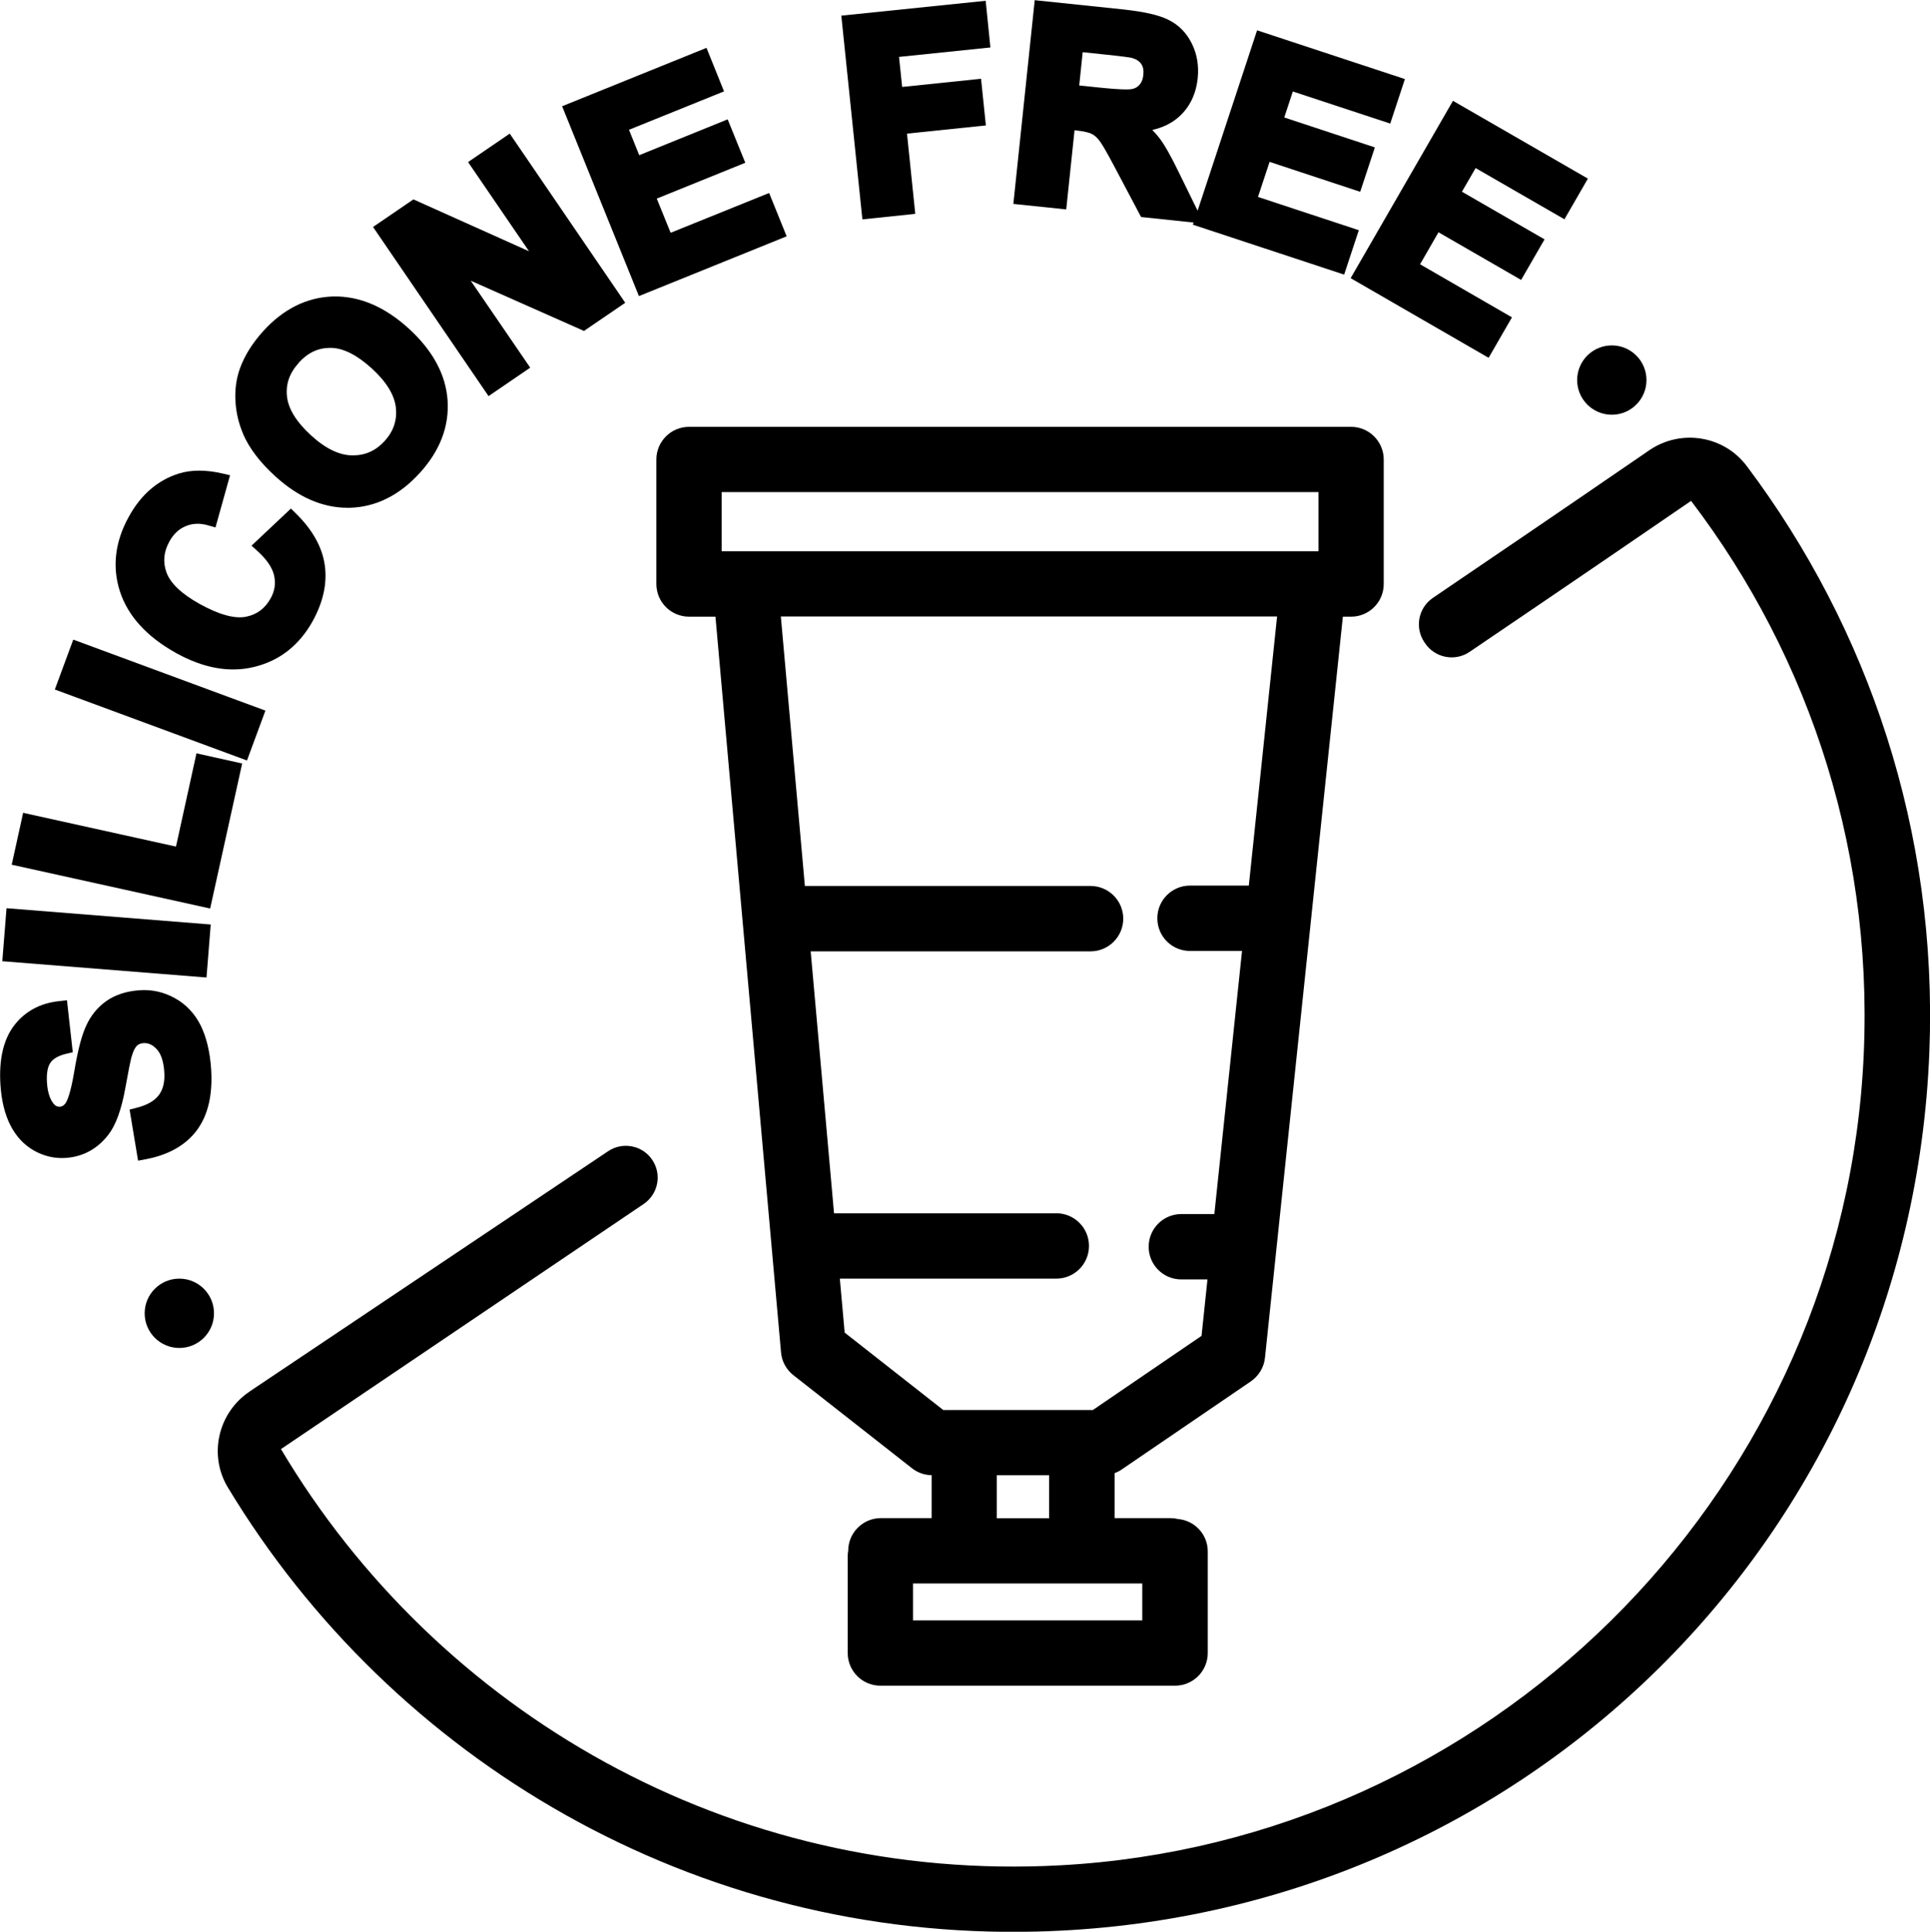
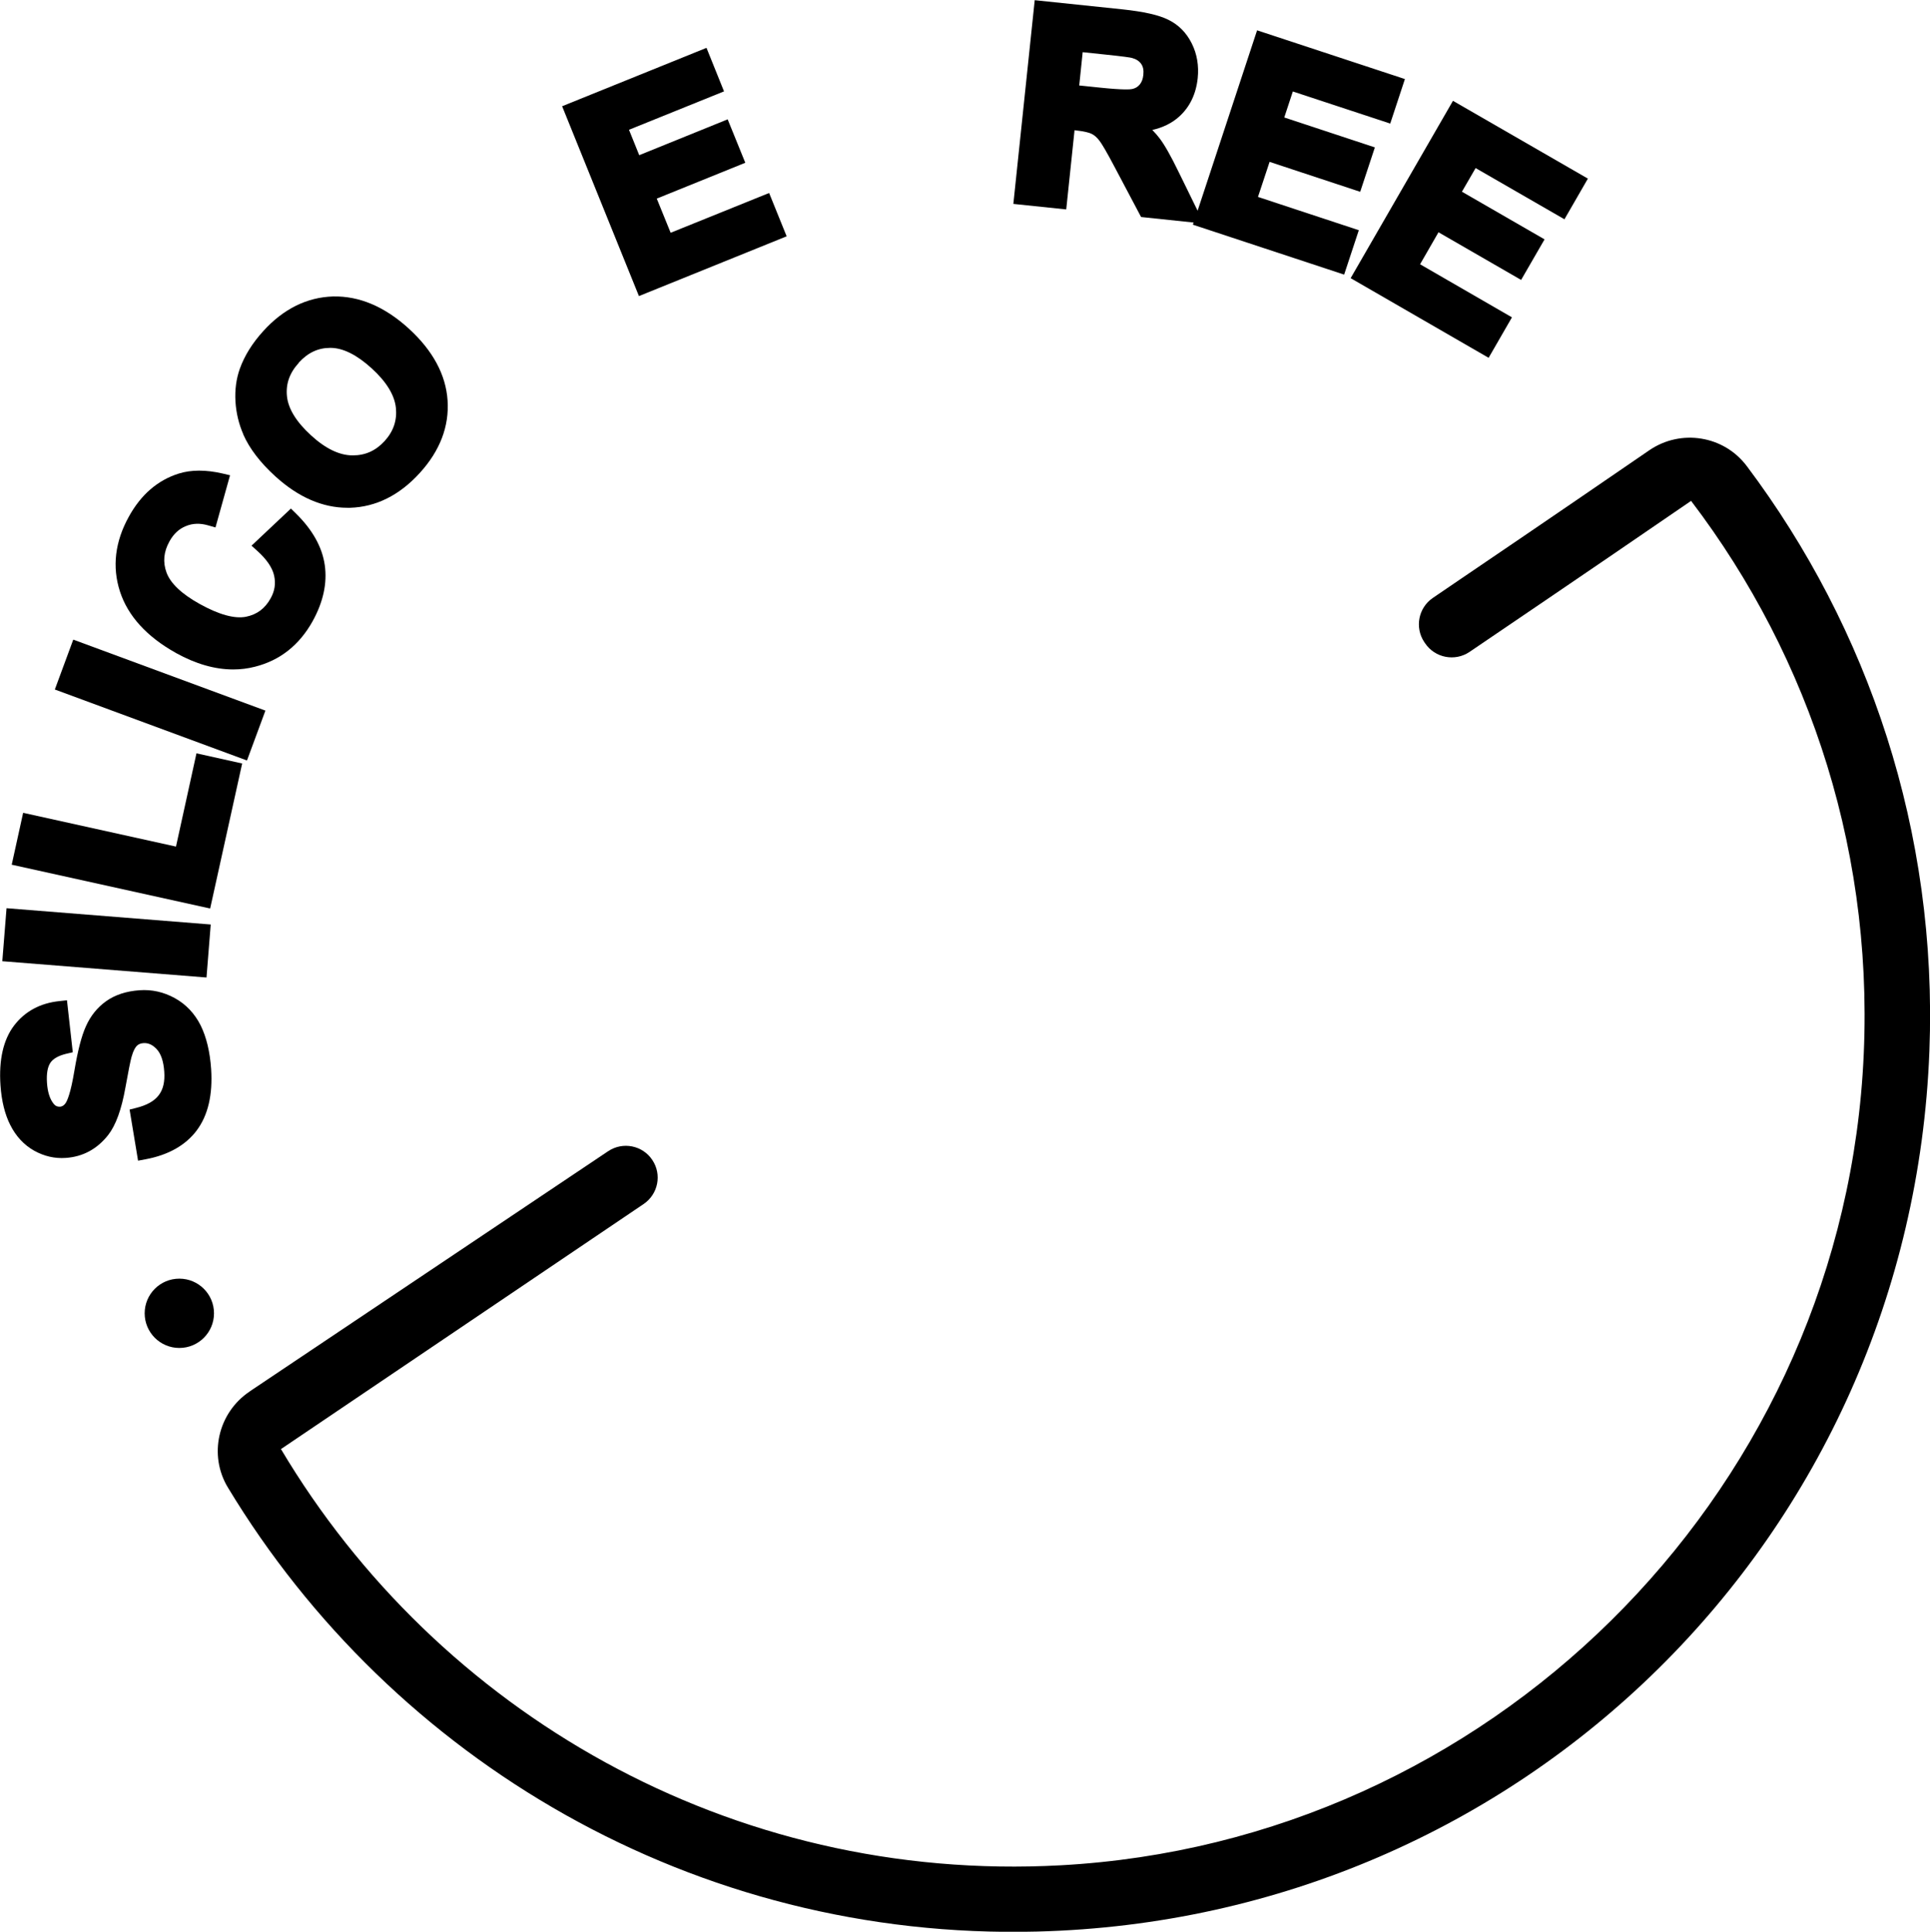
<svg xmlns="http://www.w3.org/2000/svg" id="a" viewBox="0 0 195.98 196.19">
-   <path d="M113.89,149.25l13.13-8.96c.8-.55,1.33-1.43,1.43-2.39l7.91-75.27h.83c1.83,0,3.32-1.48,3.32-3.32v-12.64c0-1.83-1.49-3.32-3.32-3.32H69.97c-1.83,0-3.32,1.48-3.32,3.32v12.64c0,1.83,1.48,3.32,3.32,3.32h2.68l6.66,74.73c.08,.91,.54,1.75,1.26,2.31l12.04,9.45c.57,.45,1.27,.69,1.99,.7v4.36h-5.15c-1.83,0-3.32,1.49-3.32,3.32h0c-.03,.17-.05,.33-.05,.51v9.87c0,1.83,1.48,3.32,3.32,3.32h29.92c1.83,0,3.32-1.48,3.32-3.32v-10.32c0-1.74-1.35-3.16-3.06-3.29-.24-.06-.49-.09-.75-.09h-5.65v-4.57c.25-.09,.5-.21,.73-.37ZM73.28,55.99v-6.01h60.6v6.01h-60.6Zm42.71,104.83v3.75h-23.28v-3.75h23.28Zm-14.77-6.63v-4.36h5.31v4.36h-5.31Zm9.77-10.99h-15.21l-10.01-7.86-.49-5.48h21.98c1.83,0,3.32-1.48,3.32-3.32s-1.49-3.32-3.32-3.32h-22.57l-2.37-26.6h28.42c1.83,0,3.32-1.49,3.32-3.32s-1.49-3.32-3.32-3.32h-29.01l-2.44-27.37h50.39l-2.87,27.33h-5.97c-1.83,0-3.32,1.48-3.32,3.32s1.48,3.32,3.32,3.32h5.28l-2.81,26.72h-3.35c-1.83,0-3.32,1.48-3.32,3.32s1.48,3.32,3.32,3.32h2.65l-.6,5.73-11.02,7.52Z" />
  <path d="M19.98,114.8c1.14-1.52,1.63-3.61,1.46-6.22-.12-1.76-.48-3.25-1.06-4.43-.61-1.22-1.5-2.16-2.63-2.78-1.13-.62-2.33-.89-3.57-.8-1.35,.09-2.5,.47-3.4,1.11-.9,.64-1.59,1.5-2.06,2.56-.45,1-.82,2.46-1.16,4.47-.39,2.36-.74,3.1-.91,3.34-.21,.29-.42,.34-.57,.35-.25,0-.44-.06-.61-.27-.4-.48-.64-1.21-.7-2.17-.06-.92,.06-1.6,.35-2.03,.29-.42,.83-.72,1.62-.91l.65-.15-.59-5.28-.74,.08c-1.97,.2-3.53,1.04-4.64,2.5-1.08,1.43-1.55,3.47-1.37,6.07,.11,1.57,.44,2.93,1,4.03,.58,1.15,1.4,2.02,2.41,2.59,1.02,.57,2.1,.82,3.22,.74,1.74-.12,3.18-.9,4.3-2.32,.78-1,1.36-2.59,1.76-4.85,.29-1.62,.5-2.67,.62-3.1,.19-.68,.4-.98,.54-1.12,.18-.17,.39-.25,.67-.27,.49-.03,.91,.16,1.33,.6,.44,.46,.71,1.24,.78,2.31,.07,1.01-.11,1.79-.56,2.38-.44,.59-1.21,1.02-2.29,1.29l-.67,.17,.86,5.19,.75-.14c2.32-.43,4.08-1.42,5.23-2.96Z" />
  <rect x="8.11" y="85.36" width="5.4" height="20.8" transform="translate(-85.5 98.92) rotate(-85.44)" />
  <polygon points="24.59 77.54 19.95 76.51 17.87 85.98 2.35 82.55 1.19 87.82 21.34 92.27 24.59 77.54" />
  <rect x="13.56" y="60.69" width="5.4" height="20.8" transform="translate(-56.06 61.71) rotate(-69.72)" />
  <path d="M17.87,66.32c2,1.11,3.95,1.67,5.81,1.67,.75,0,1.49-.09,2.22-.28,2.53-.64,4.49-2.19,5.84-4.61,1.08-1.95,1.5-3.86,1.24-5.7-.26-1.83-1.24-3.59-2.92-5.24l-.52-.51-4,3.77,.6,.54c.95,.86,1.53,1.71,1.7,2.52,.17,.8,.06,1.54-.36,2.29-.57,1.04-1.4,1.65-2.51,1.87-1.15,.22-2.73-.21-4.69-1.3-1.84-1.02-2.97-2.1-3.37-3.19-.39-1.07-.29-2.11,.3-3.17,.42-.76,.97-1.27,1.67-1.55,.7-.29,1.44-.31,2.27-.07l.73,.21,1.48-5.3-.76-.18c-1.69-.39-3.19-.39-4.46,.01-2.12,.67-3.82,2.13-5.05,4.36-1.41,2.54-1.72,5.1-.91,7.61,.81,2.49,2.72,4.59,5.68,6.24Z" />
  <path d="M24.71,44.14c.63,1.42,1.72,2.85,3.25,4.24,2.33,2.12,4.79,3.19,7.32,3.19,.09,0,.18,0,.27,0,2.63-.08,5.02-1.27,7.08-3.54,2.04-2.24,2.99-4.71,2.82-7.35-.17-2.62-1.5-5.08-3.94-7.31-2.46-2.24-5.04-3.32-7.69-3.26-2.65,.08-5.04,1.26-7.08,3.51-1.12,1.23-1.92,2.52-2.39,3.84-.36,1.01-.51,2.13-.44,3.31,.07,1.17,.34,2.3,.81,3.37Zm5.62-7.3c.93-1.02,1.97-1.51,3.2-1.51h.05c1.26,.01,2.65,.71,4.14,2.06,1.51,1.37,2.34,2.72,2.48,4.02,.13,1.28-.24,2.38-1.14,3.38-.9,.98-1.95,1.46-3.24,1.46h-.04c-1.32-.01-2.73-.69-4.19-2.03-1.49-1.36-2.32-2.7-2.45-3.97-.13-1.26,.26-2.37,1.2-3.4Z" />
-   <polygon points="53.84 37.34 47.8 28.51 59.3 33.61 63.49 30.75 51.76 13.57 47.53 16.46 53.72 25.52 41.98 20.25 37.88 23.05 49.61 40.23 53.84 37.34" />
  <polygon points="79.88 24 78.1 19.6 68.1 23.64 66.69 20.17 75.68 16.53 73.89 12.12 64.91 15.76 63.87 13.18 73.52 9.28 71.74 4.86 57.08 10.79 64.88 30.07 79.88 24" />
-   <polygon points="92.94 21.72 92.1 13.57 100.11 12.74 99.62 8 91.61 8.83 91.29 5.78 100.57 4.82 100.09 .08 85.43 1.59 87.57 22.28 92.94 21.72" />
  <path d="M109.11,13.23h.04c1,.11,1.47,.25,1.69,.36,.28,.13,.55,.37,.8,.7,.21,.27,.67,1,1.68,2.93l2.55,4.82,5.33,.56-.07,.22,15.36,5.07,1.49-4.51-10.24-3.38,1.18-3.56,9.2,3.04,1.49-4.51-9.2-3.04,.87-2.64,9.89,3.26,1.49-4.52-15.01-4.95-6.04,18.32-1.9-3.88c-.8-1.65-1.44-2.79-1.96-3.47-.22-.29-.46-.57-.74-.85,1.09-.25,2-.7,2.72-1.35,1.08-.97,1.72-2.29,1.89-3.91,.13-1.27-.07-2.46-.6-3.52-.54-1.09-1.34-1.9-2.38-2.41-.98-.49-2.51-.83-4.67-1.06l-8.9-.93-2.17,20.69,5.37,.56,.84-8.01Zm.83-7.93l2.28,.24c1.92,.2,2.54,.3,2.7,.34,.45,.12,.76,.32,.96,.61,.2,.28,.27,.65,.22,1.11-.04,.42-.17,.75-.37,.99-.19,.23-.44,.38-.76,.45-.18,.04-.86,.11-3.26-.14l-2.12-.22,.35-3.38Z" />
  <polygon points="151.16 36.34 153.53 32.23 144.2 26.84 146.07 23.59 154.46 28.43 156.84 24.31 148.45 19.47 149.84 17.07 158.86 22.27 161.24 18.14 147.54 10.24 137.15 28.25 151.16 36.34" />
  <path d="M177.37,47.33c-2.32-3.09-6.68-3.79-9.88-1.61-3.31,2.27-9.98,6.85-19.21,13.11l-2.79,1.9c-1.46,1-1.85,2.99-.87,4.47l.09,.13c1,1.49,3.03,1.88,4.51,.88,11.18-7.58,19.08-12.99,22.5-15.34,12.16,15.98,18.89,36.3,17.42,58.2-2.92,43.29-38.1,78-81.42,80.37-33.59,1.84-63.34-15.62-79.19-42.27l36.83-24.89c1.47-1,1.87-2.99,.88-4.47-.99-1.49-3-1.89-4.49-.89l-36.39,24.39h0l-.02,.02c-3.2,2.15-4.19,6.44-2.2,9.74,16.7,27.67,47.38,46,82.19,45.1,49.3-1.26,88.71-40.15,90.59-89.43,.85-22.29-6.19-42.95-18.54-59.4Z" />
  <circle cx="18.21" cy="133.38" r="3.52" />
-   <circle cx="163.67" cy="38.6" r="3.52" />
</svg>